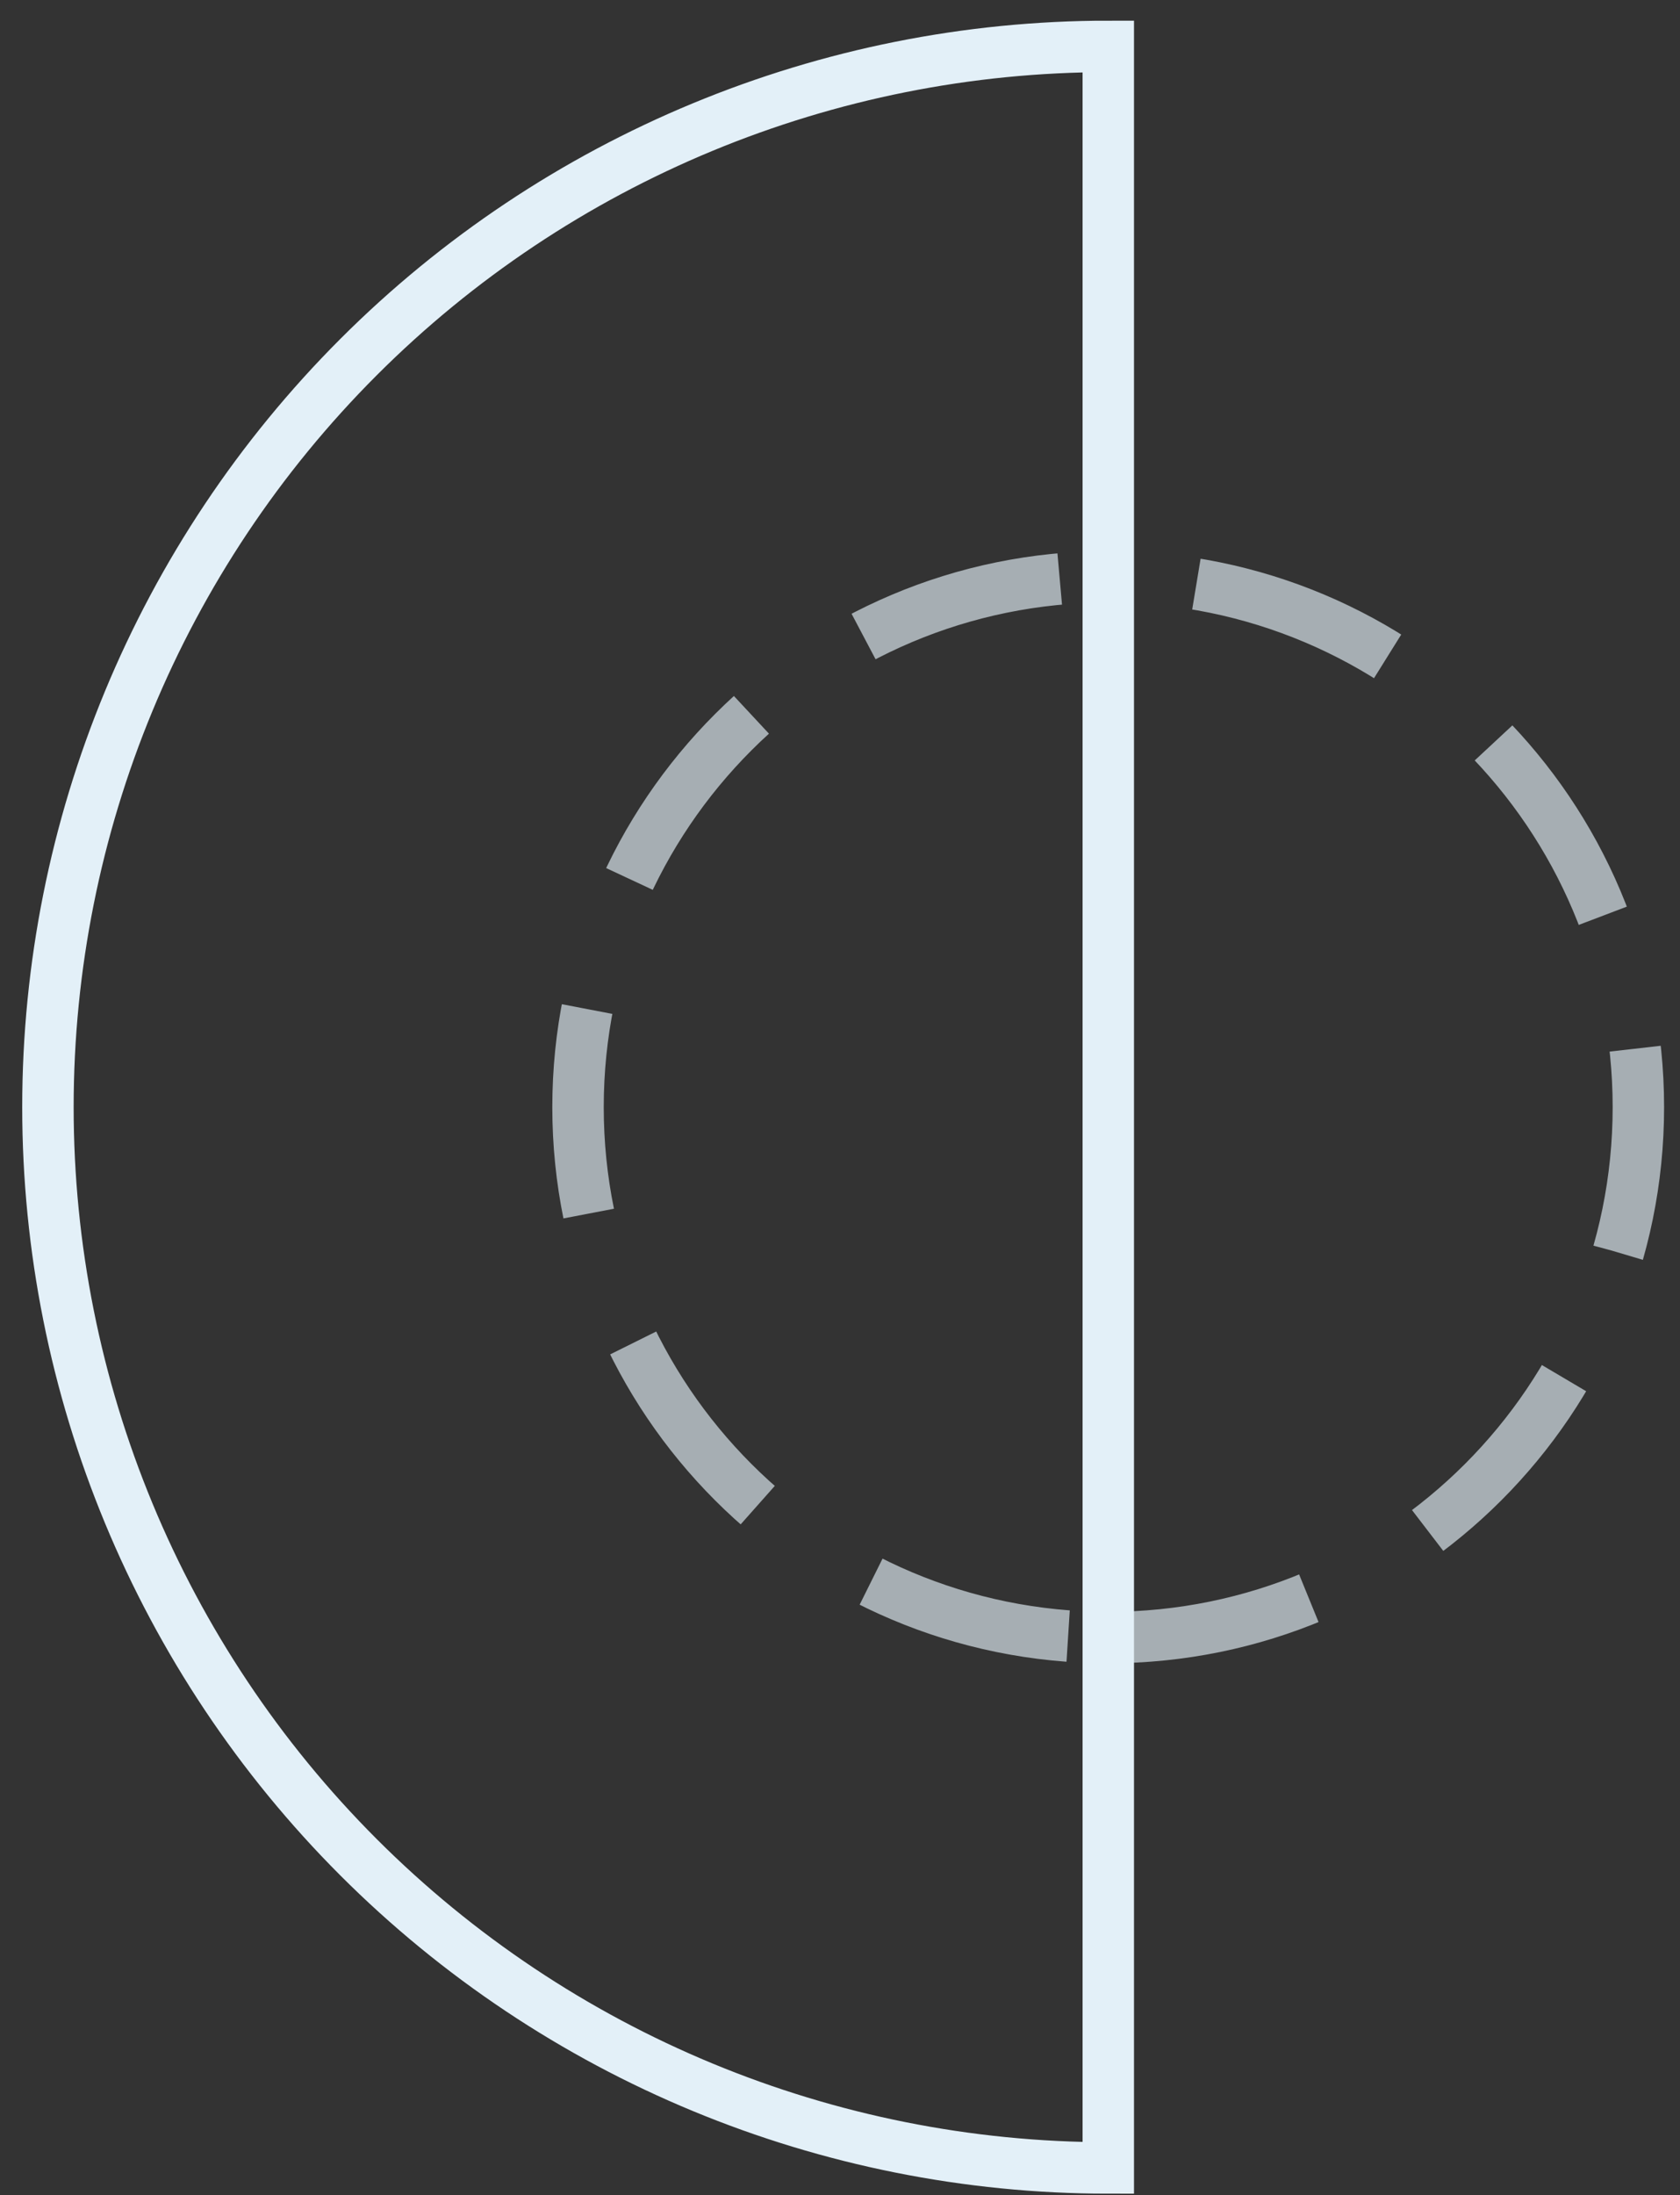
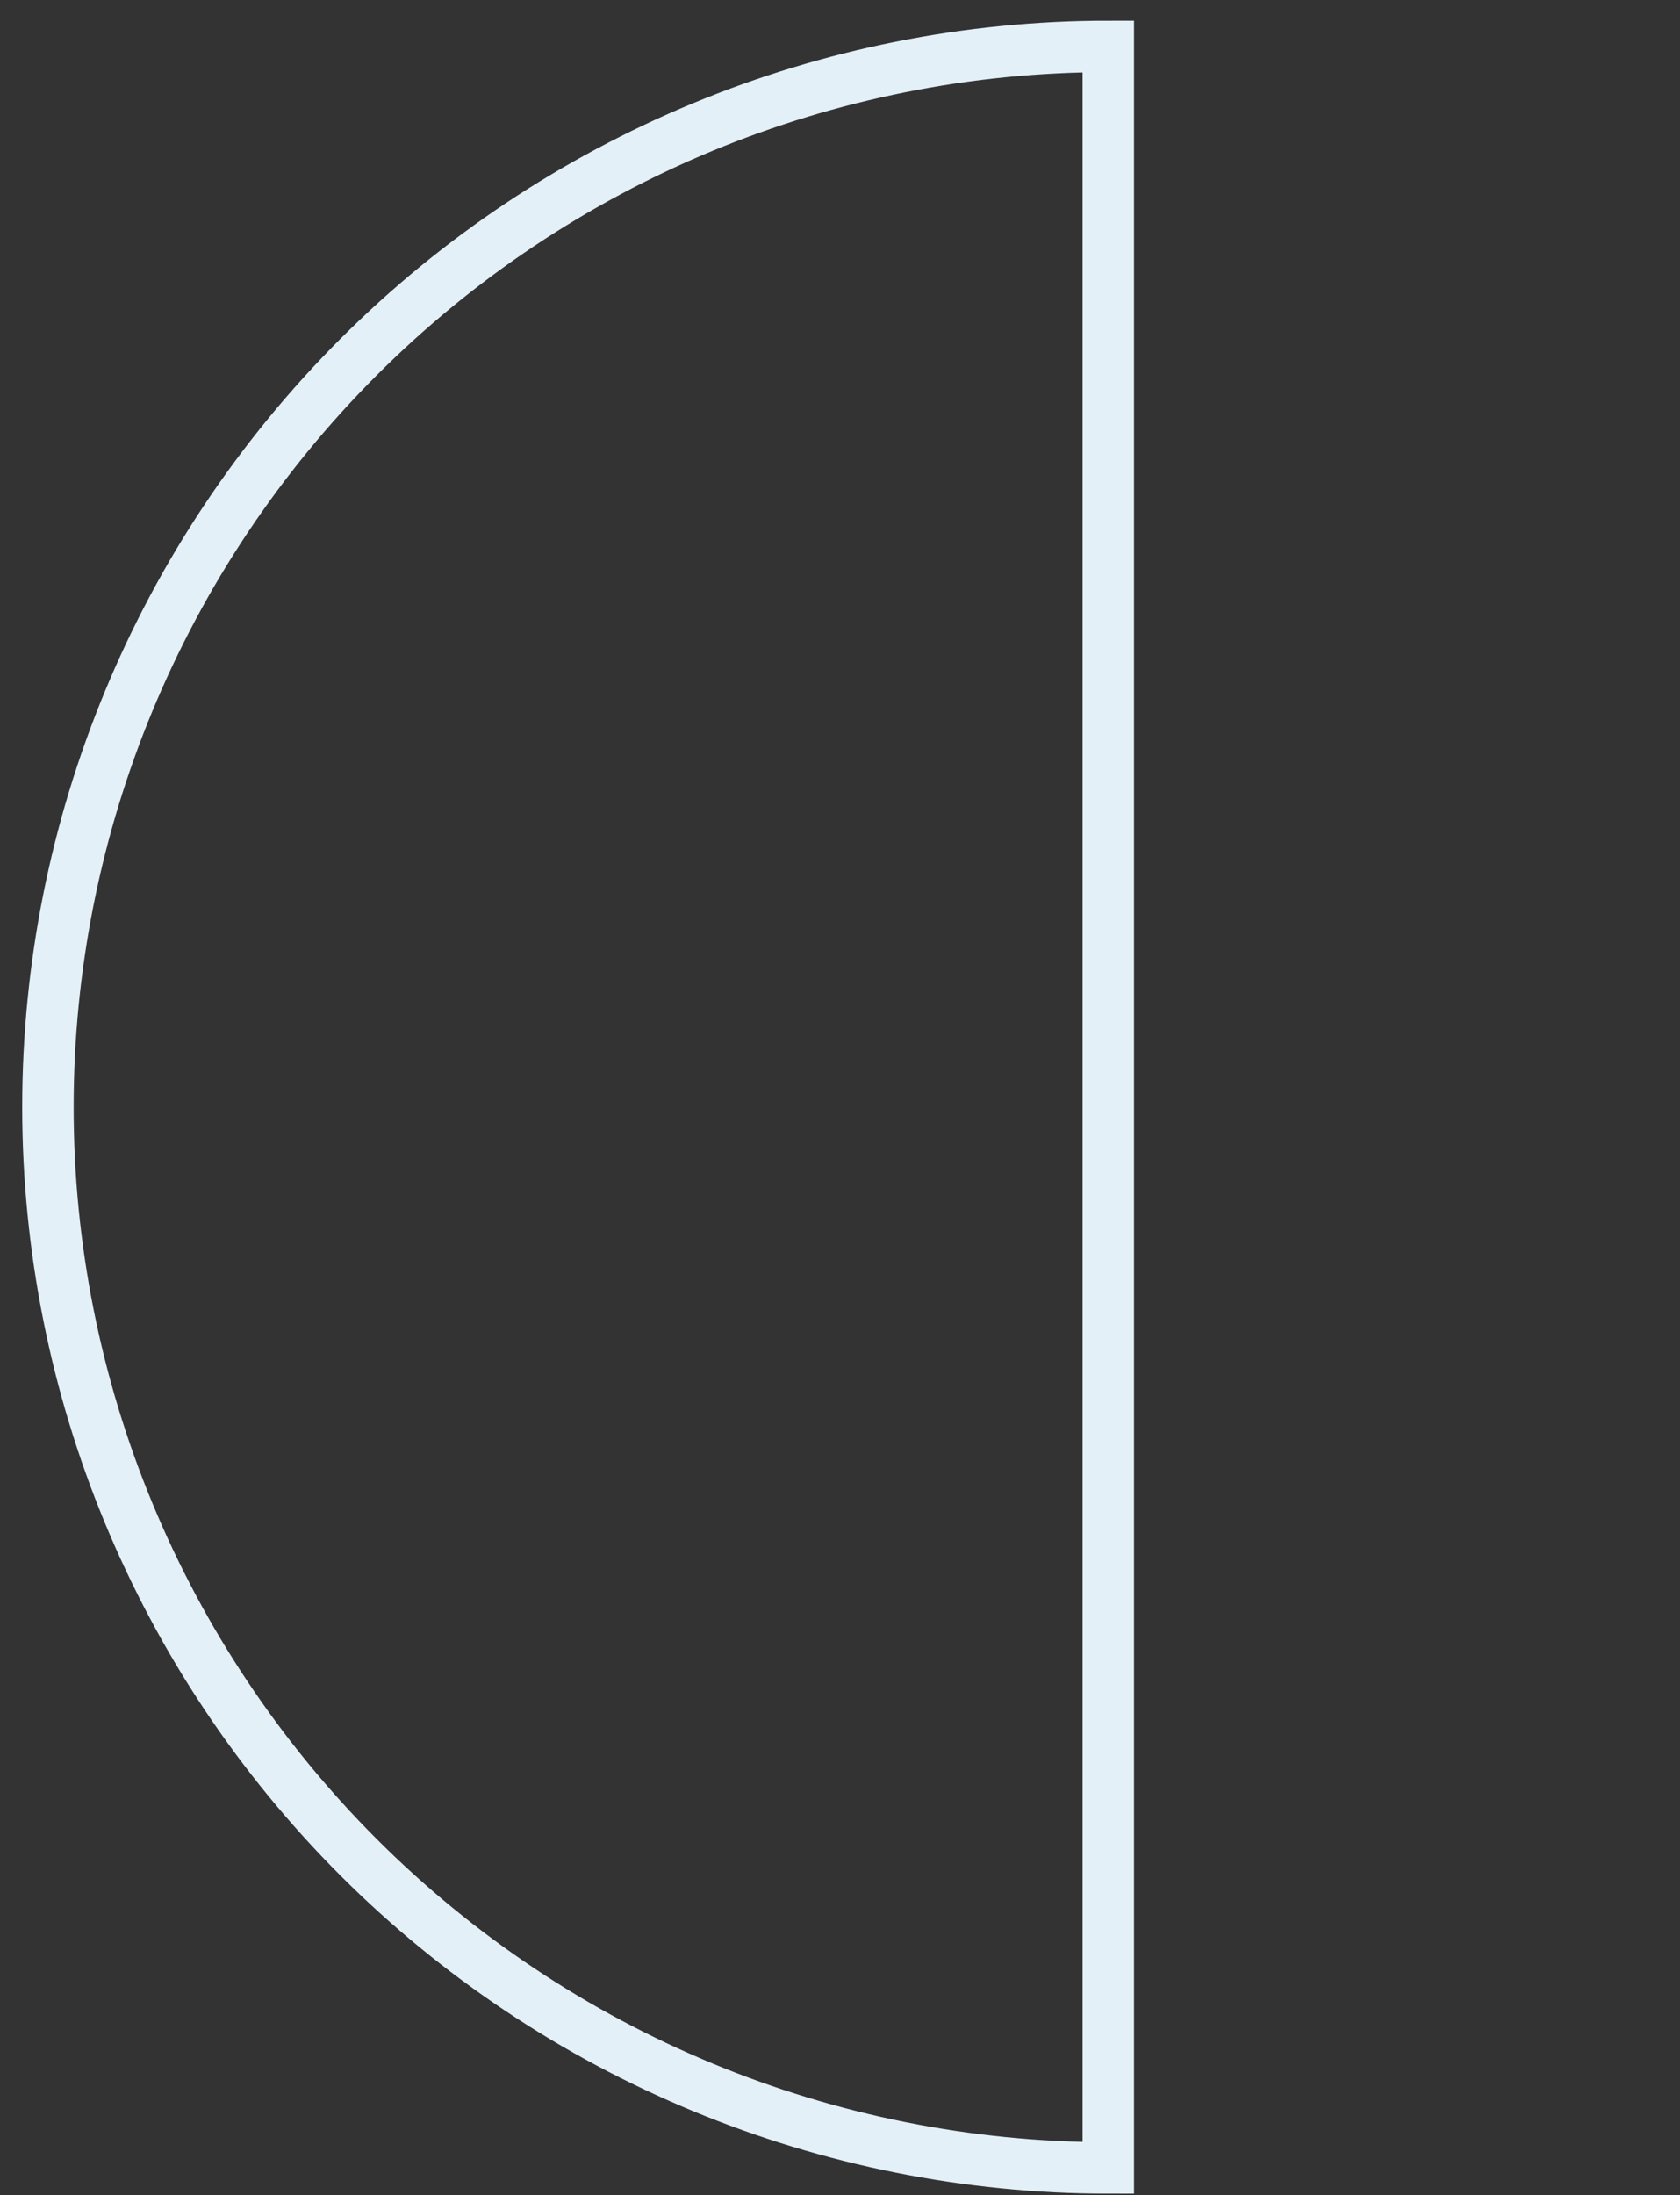
<svg xmlns="http://www.w3.org/2000/svg" width="49" height="64" viewBox="0 0 49 64" fill="none">
  <rect x="0" y="0" width="49" height="64" fill="#333333" stroke="none" />
-   <path opacity="0.65" d="M32.323 47.742C40.863 47.742 47.786 40.819 47.786 32.279C47.786 23.739 40.863 16.816 32.323 16.816C23.782 16.816 16.859 23.739 16.859 32.279C16.859 40.819 23.782 47.742 32.323 47.742Z" stroke="#E3F0F8" stroke-width="1.5" stroke-miterlimit="10" stroke-dasharray="6 4" />
  <path d="M32.325 63.205C24.123 63.205 16.256 59.947 10.457 54.147C4.657 48.347 1.398 40.481 1.398 32.279C1.398 24.077 4.657 16.21 10.457 10.411C16.256 4.611 24.123 1.353 32.325 1.353V63.205Z" stroke="#E3F0F8" stroke-width="1.5" stroke-miterlimit="10" />
</svg>